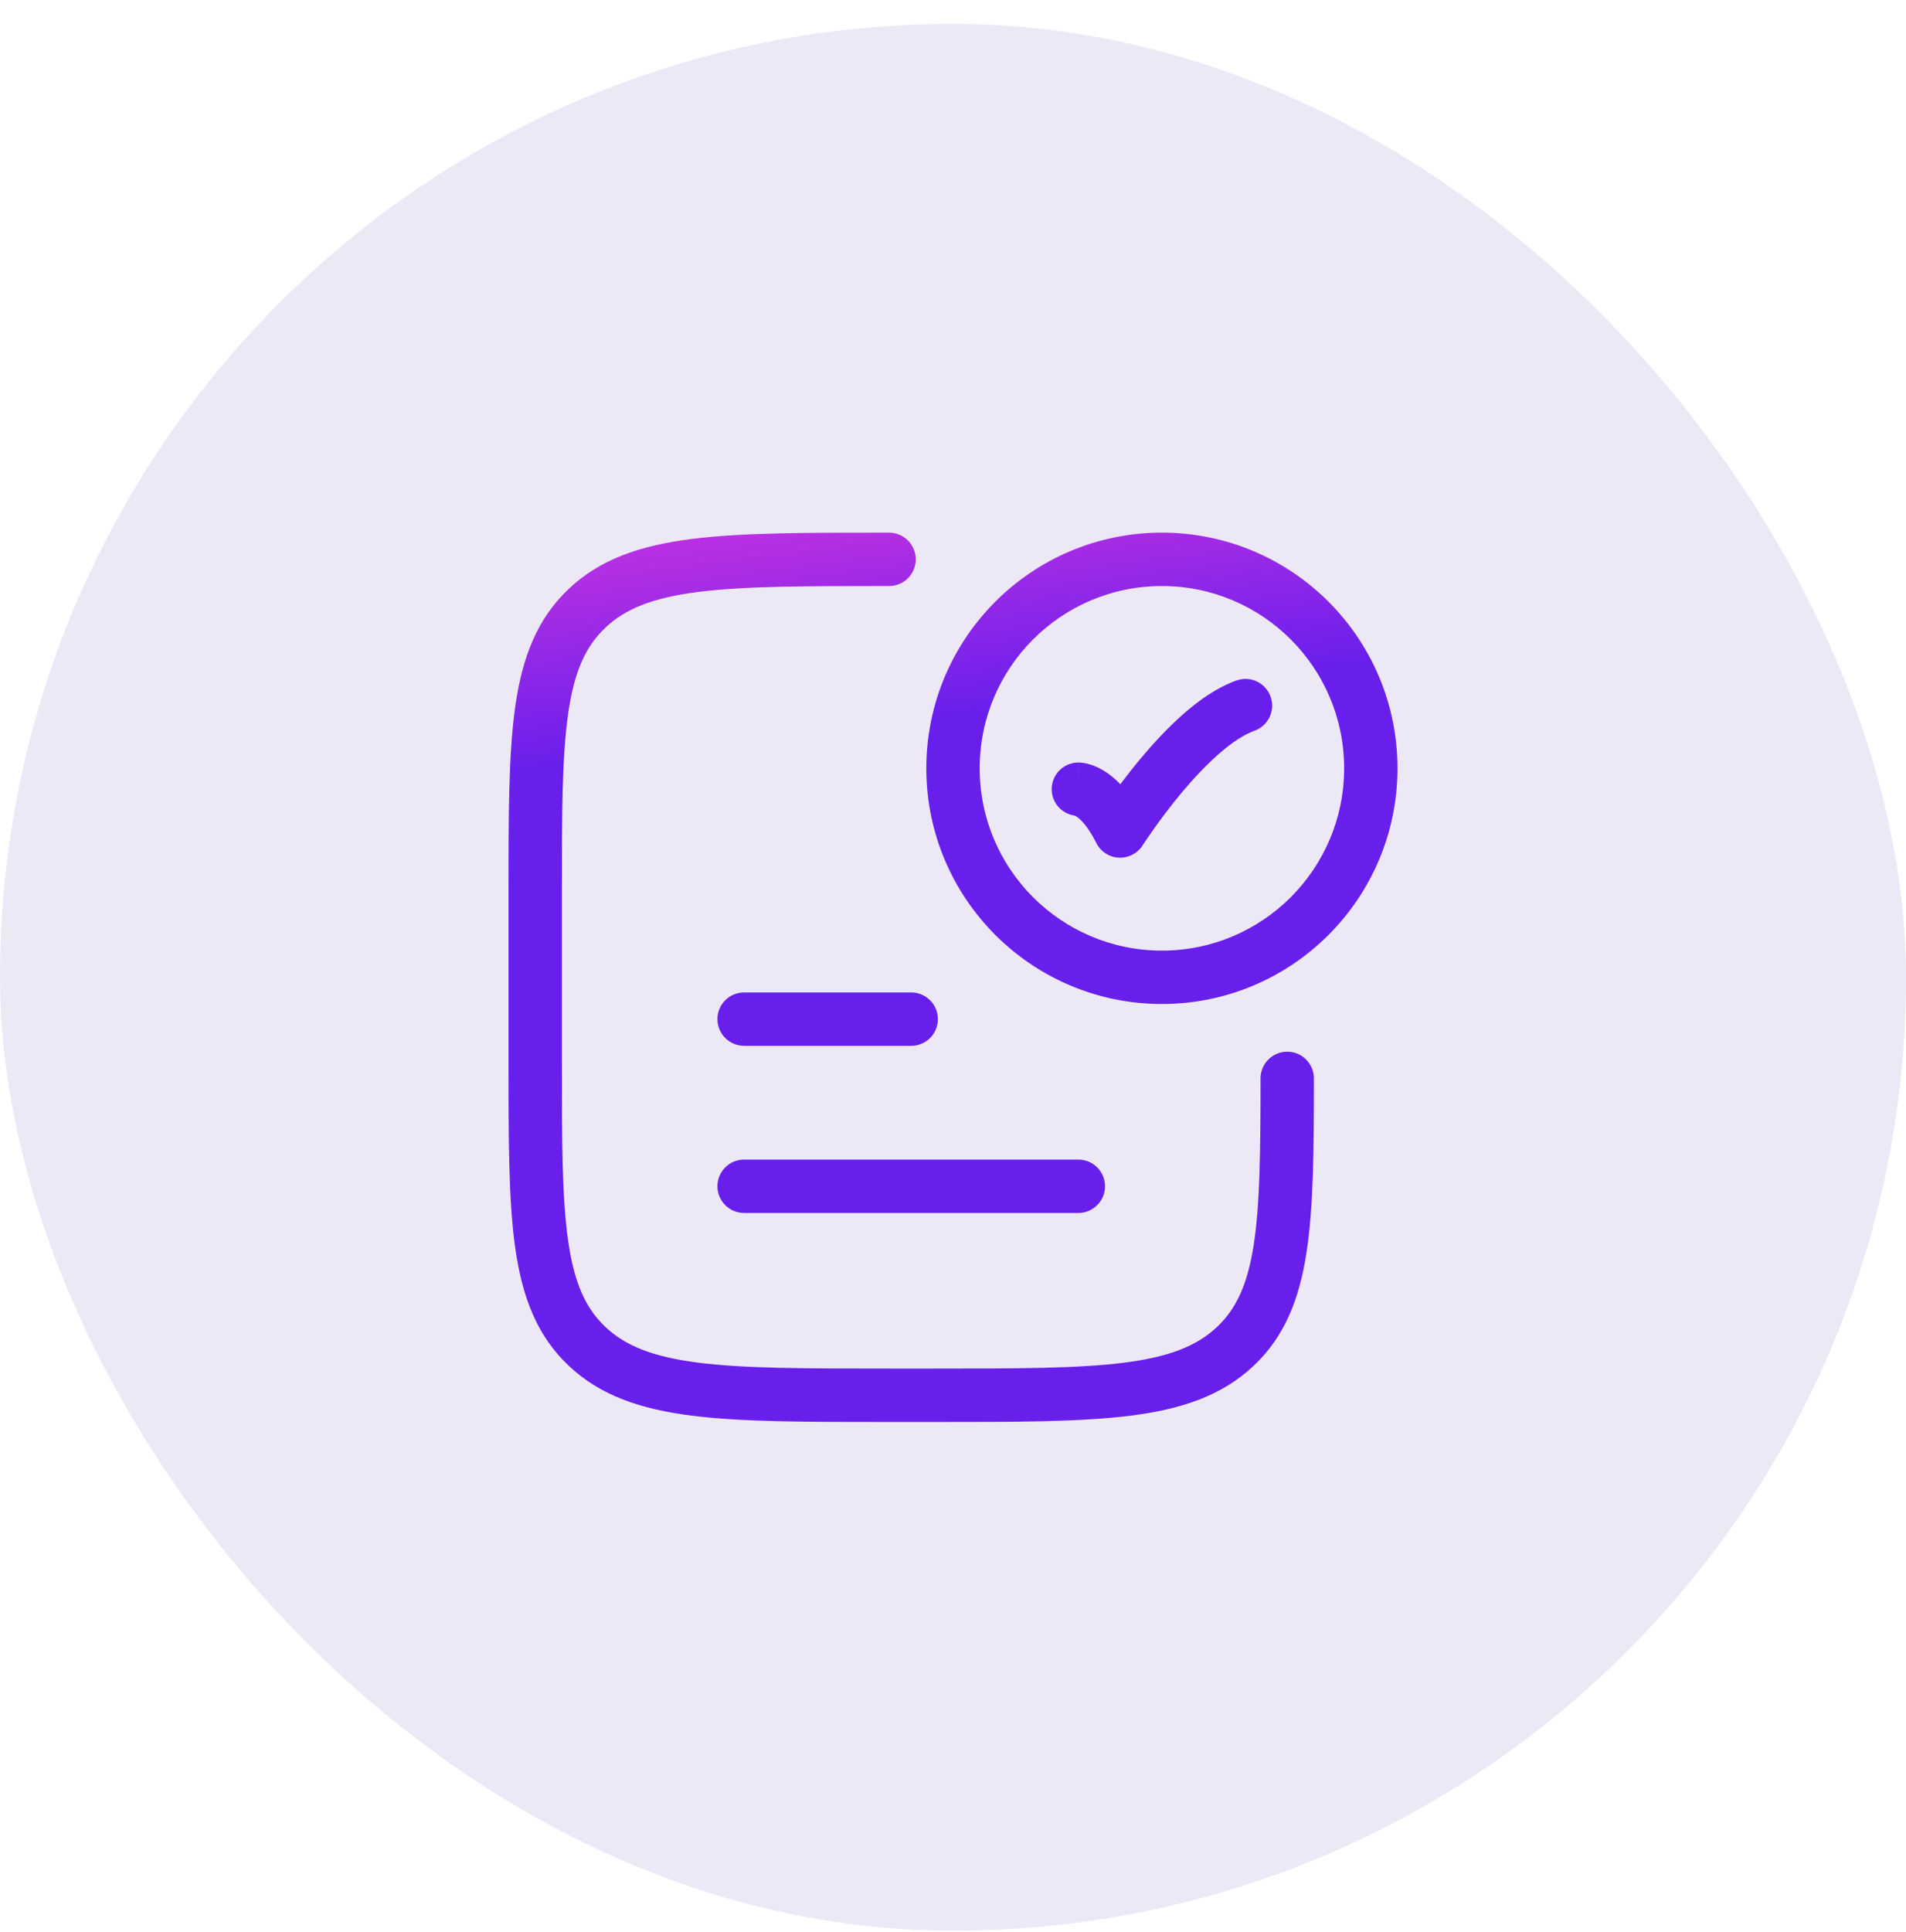
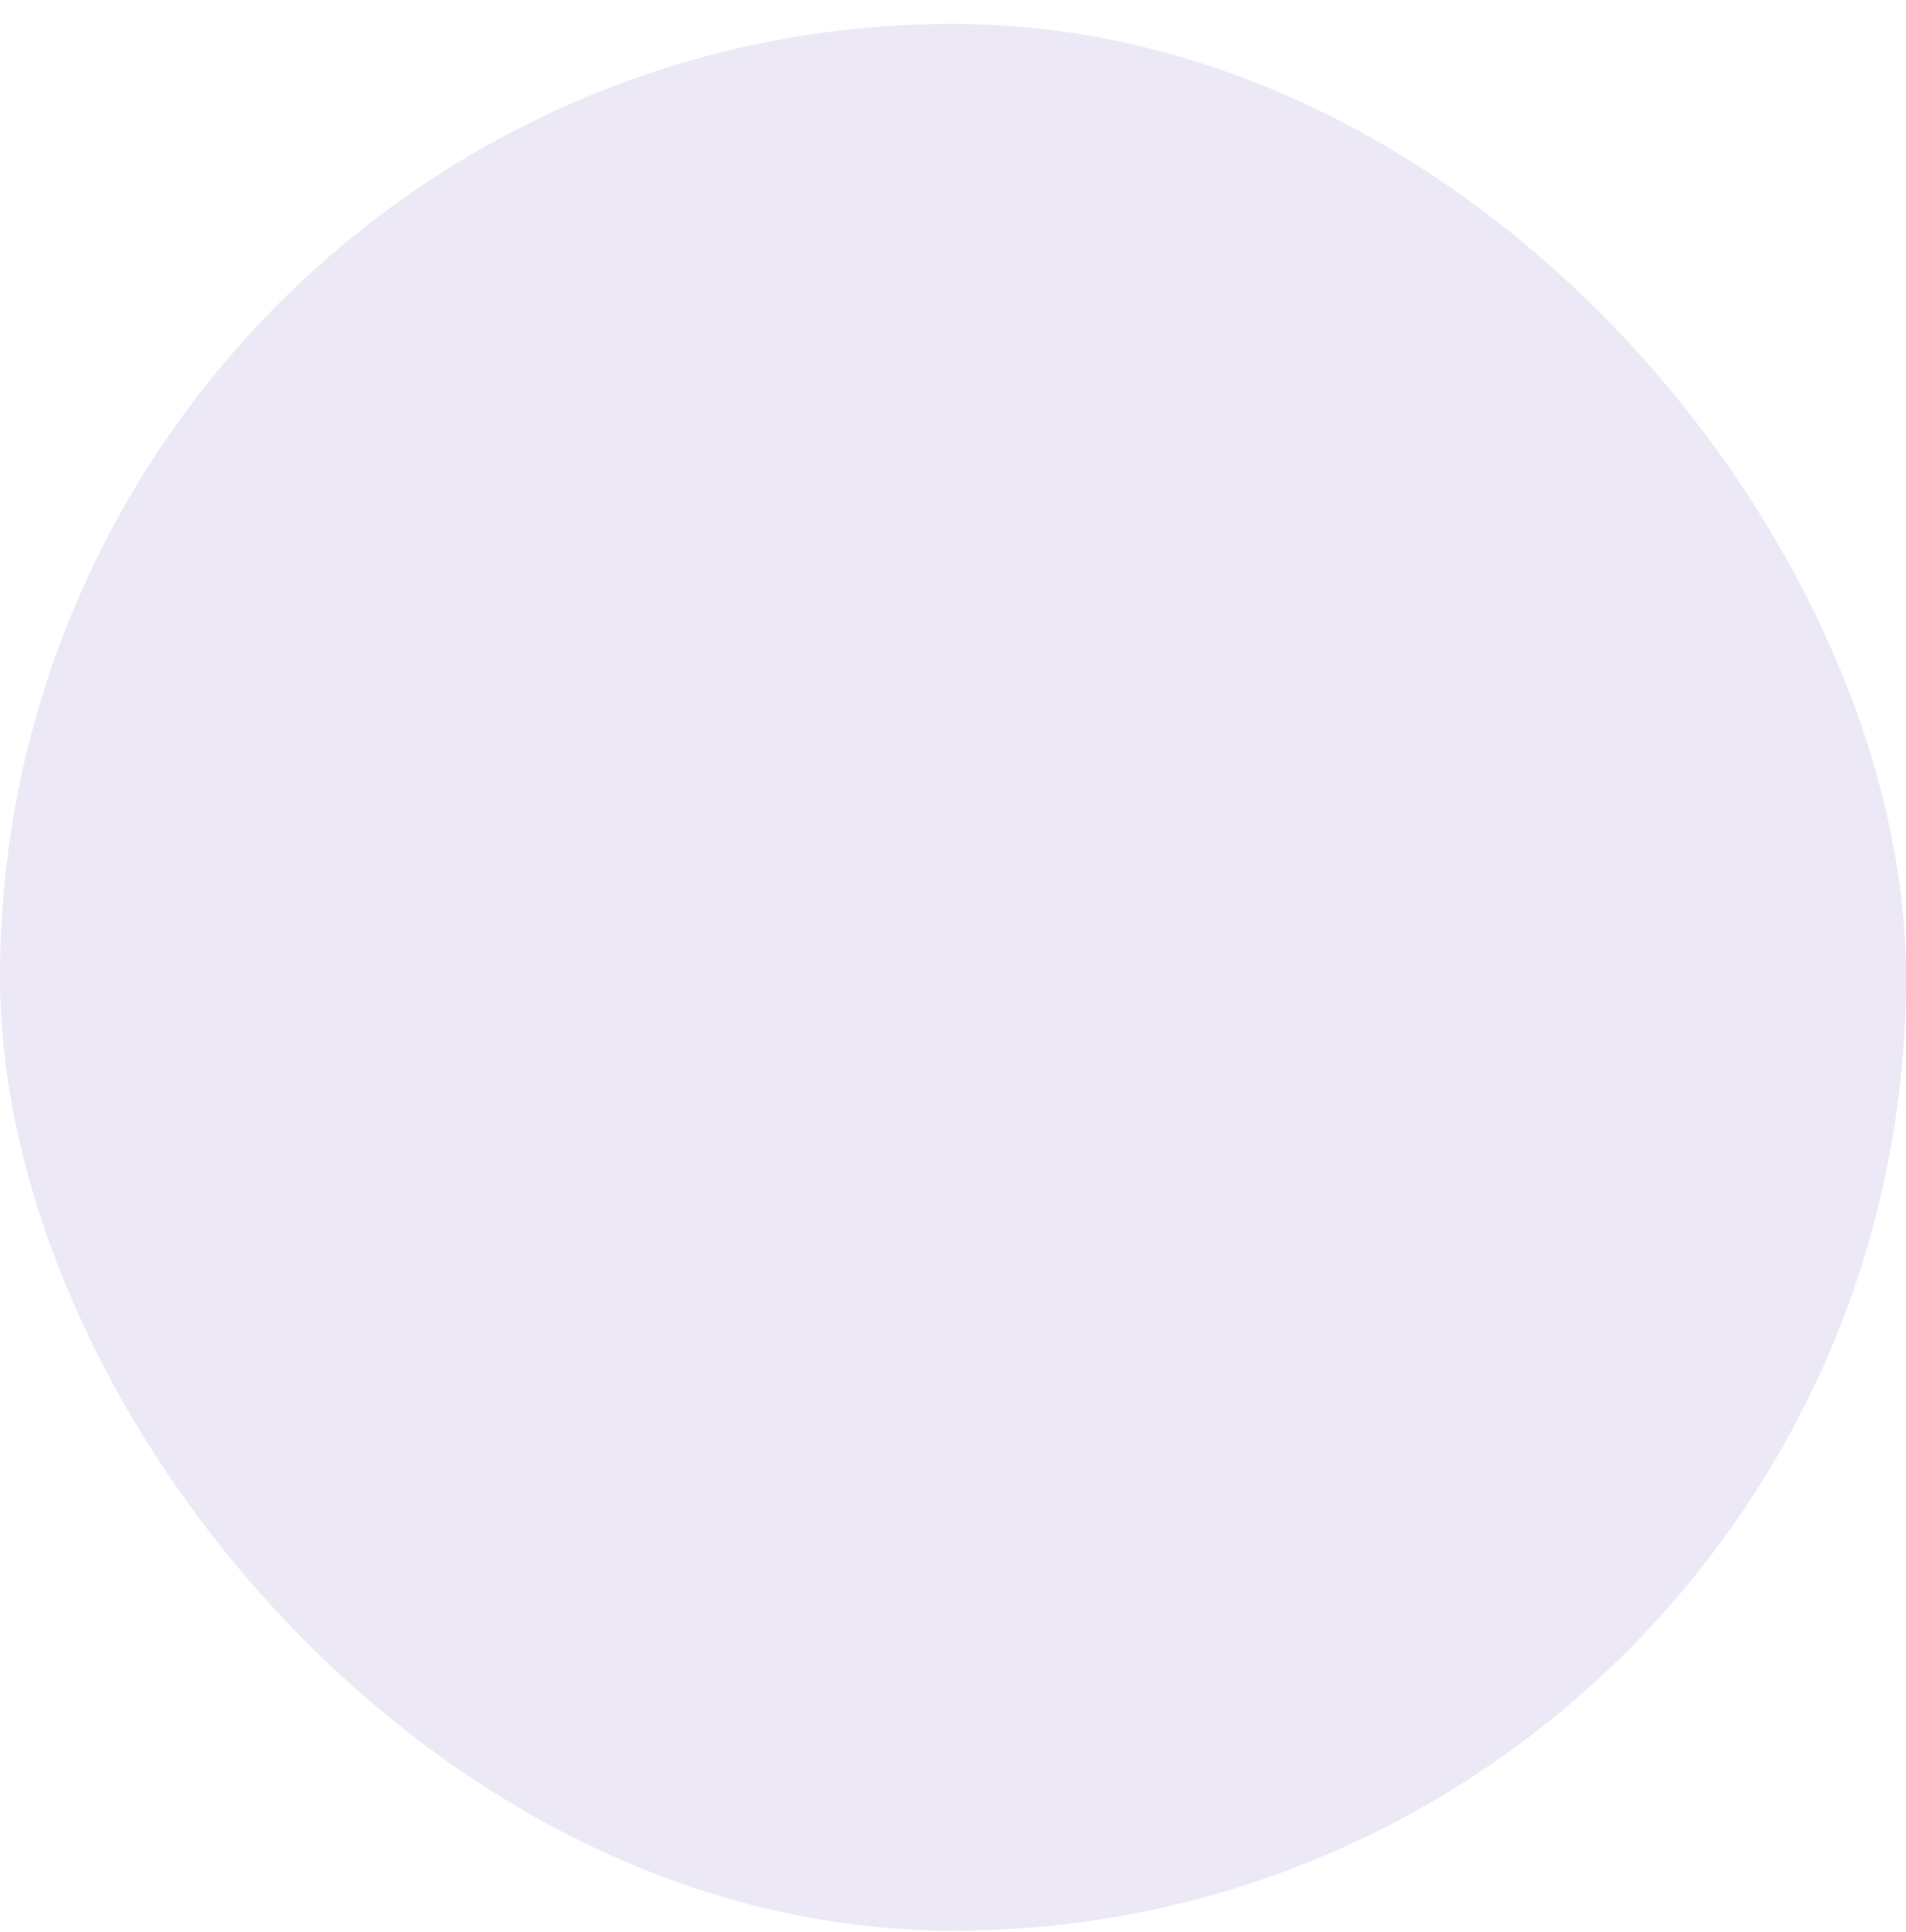
<svg xmlns="http://www.w3.org/2000/svg" width="75" height="76" viewBox="0 0 75 76" fill="none">
  <rect y="0.94" width="75" height="75" rx="37.5" fill="#C1B2E1" fill-opacity="0.3" />
-   <path d="M34.985 20.95C35.565 20.95 36.035 21.42 36.035 22C36.035 22.58 35.565 23.05 34.985 23.05C31.675 23.05 29.292 23.052 27.477 23.282C25.688 23.509 24.61 23.943 23.82 24.689C23.039 25.428 22.591 26.421 22.355 28.084C22.113 29.783 22.109 32.02 22.109 35.151V41.727C22.109 44.859 22.113 47.095 22.355 48.795C22.591 50.458 23.039 51.451 23.82 52.19C24.611 52.936 25.687 53.369 27.477 53.597C29.292 53.827 31.675 53.829 34.985 53.829H36.727C40.037 53.829 42.42 53.827 44.234 53.597C46.024 53.369 47.101 52.936 47.892 52.19C48.645 51.478 49.087 50.531 49.33 48.98C49.579 47.393 49.6 45.311 49.602 42.415C49.602 41.835 50.073 41.365 50.652 41.365C51.232 41.365 51.702 41.836 51.702 42.416C51.701 45.263 51.684 47.524 51.404 49.306C51.119 51.124 50.543 52.575 49.334 53.717C48.085 54.896 46.501 55.425 44.499 55.68C42.521 55.931 39.981 55.93 36.727 55.93H34.985C31.731 55.93 29.191 55.931 27.213 55.68C25.211 55.425 23.627 54.896 22.378 53.717C21.12 52.529 20.549 51.009 20.275 49.091C20.008 47.209 20.01 44.796 20.01 41.727V35.151C20.01 32.083 20.008 29.67 20.275 27.788C20.549 25.87 21.121 24.351 22.378 23.163C23.627 21.983 25.211 21.453 27.213 21.199C29.191 20.948 31.731 20.95 34.985 20.95ZM42.433 45.609C43.012 45.61 43.482 46.08 43.482 46.659C43.482 47.239 43.012 47.709 42.433 47.709H29.28C28.701 47.709 28.231 47.239 28.23 46.659C28.23 46.079 28.7 45.609 29.28 45.609H42.433ZM35.856 39.035C36.436 39.035 36.906 39.505 36.906 40.085C36.906 40.665 36.436 41.135 35.856 41.135H29.28C28.7 41.135 28.231 40.665 28.23 40.085C28.23 39.505 28.7 39.035 29.28 39.035H35.856ZM45.72 20.95C50.839 20.95 54.99 25.1 54.99 30.22C54.99 35.339 50.839 39.489 45.72 39.489C40.6 39.489 36.45 35.339 36.45 30.22C36.45 25.1 40.6 20.95 45.72 20.95ZM45.72 23.05C41.76 23.05 38.55 26.26 38.55 30.22C38.55 34.179 41.76 37.389 45.72 37.39C49.68 37.39 52.891 34.179 52.891 30.22C52.89 26.26 49.68 23.05 45.72 23.05ZM48.658 26.764C49.205 26.57 49.804 26.857 49.998 27.403C50.191 27.95 49.906 28.55 49.359 28.744C48.96 28.886 48.478 29.199 47.951 29.661C47.435 30.114 46.929 30.661 46.478 31.201C46.03 31.739 45.648 32.255 45.379 32.637C45.245 32.827 45.139 32.983 45.067 33.09C45.032 33.143 45.005 33.185 44.987 33.212C44.979 33.225 44.972 33.235 44.968 33.241C44.966 33.244 44.965 33.247 44.964 33.248C44.761 33.567 44.4 33.754 44.023 33.734C43.645 33.715 43.307 33.493 43.138 33.155C42.79 32.459 42.489 32.204 42.364 32.121C42.331 32.099 42.306 32.086 42.293 32.08C41.779 32.012 41.383 31.574 41.383 31.042C41.383 30.462 41.853 29.992 42.433 29.992V30.796C42.433 30.071 42.434 29.999 42.435 29.992H42.469C42.481 29.993 42.495 29.993 42.51 29.994C42.539 29.996 42.572 29.999 42.608 30.004C42.681 30.014 42.767 30.03 42.862 30.058C43.056 30.113 43.283 30.211 43.528 30.374C43.711 30.496 43.898 30.651 44.085 30.846C44.312 30.542 44.576 30.204 44.866 29.855C45.358 29.266 45.941 28.631 46.566 28.082C47.181 27.543 47.897 27.033 48.658 26.764ZM42.374 32.09C42.382 32.09 42.392 32.092 42.401 32.092H42.431L42.432 32.091C42.401 32.091 42.37 32.089 42.34 32.086C42.35 32.087 42.361 32.089 42.374 32.09Z" fill="url(#paint0_linear_2797_2087)" />
  <defs>
    <linearGradient id="paint0_linear_2797_2087" x1="23.661" y1="17.595" x2="26.037" y2="36.326" gradientUnits="userSpaceOnUse">
      <stop stop-color="#E139DE" />
      <stop offset="0.645" stop-color="#691FEC" />
    </linearGradient>
  </defs>
</svg>